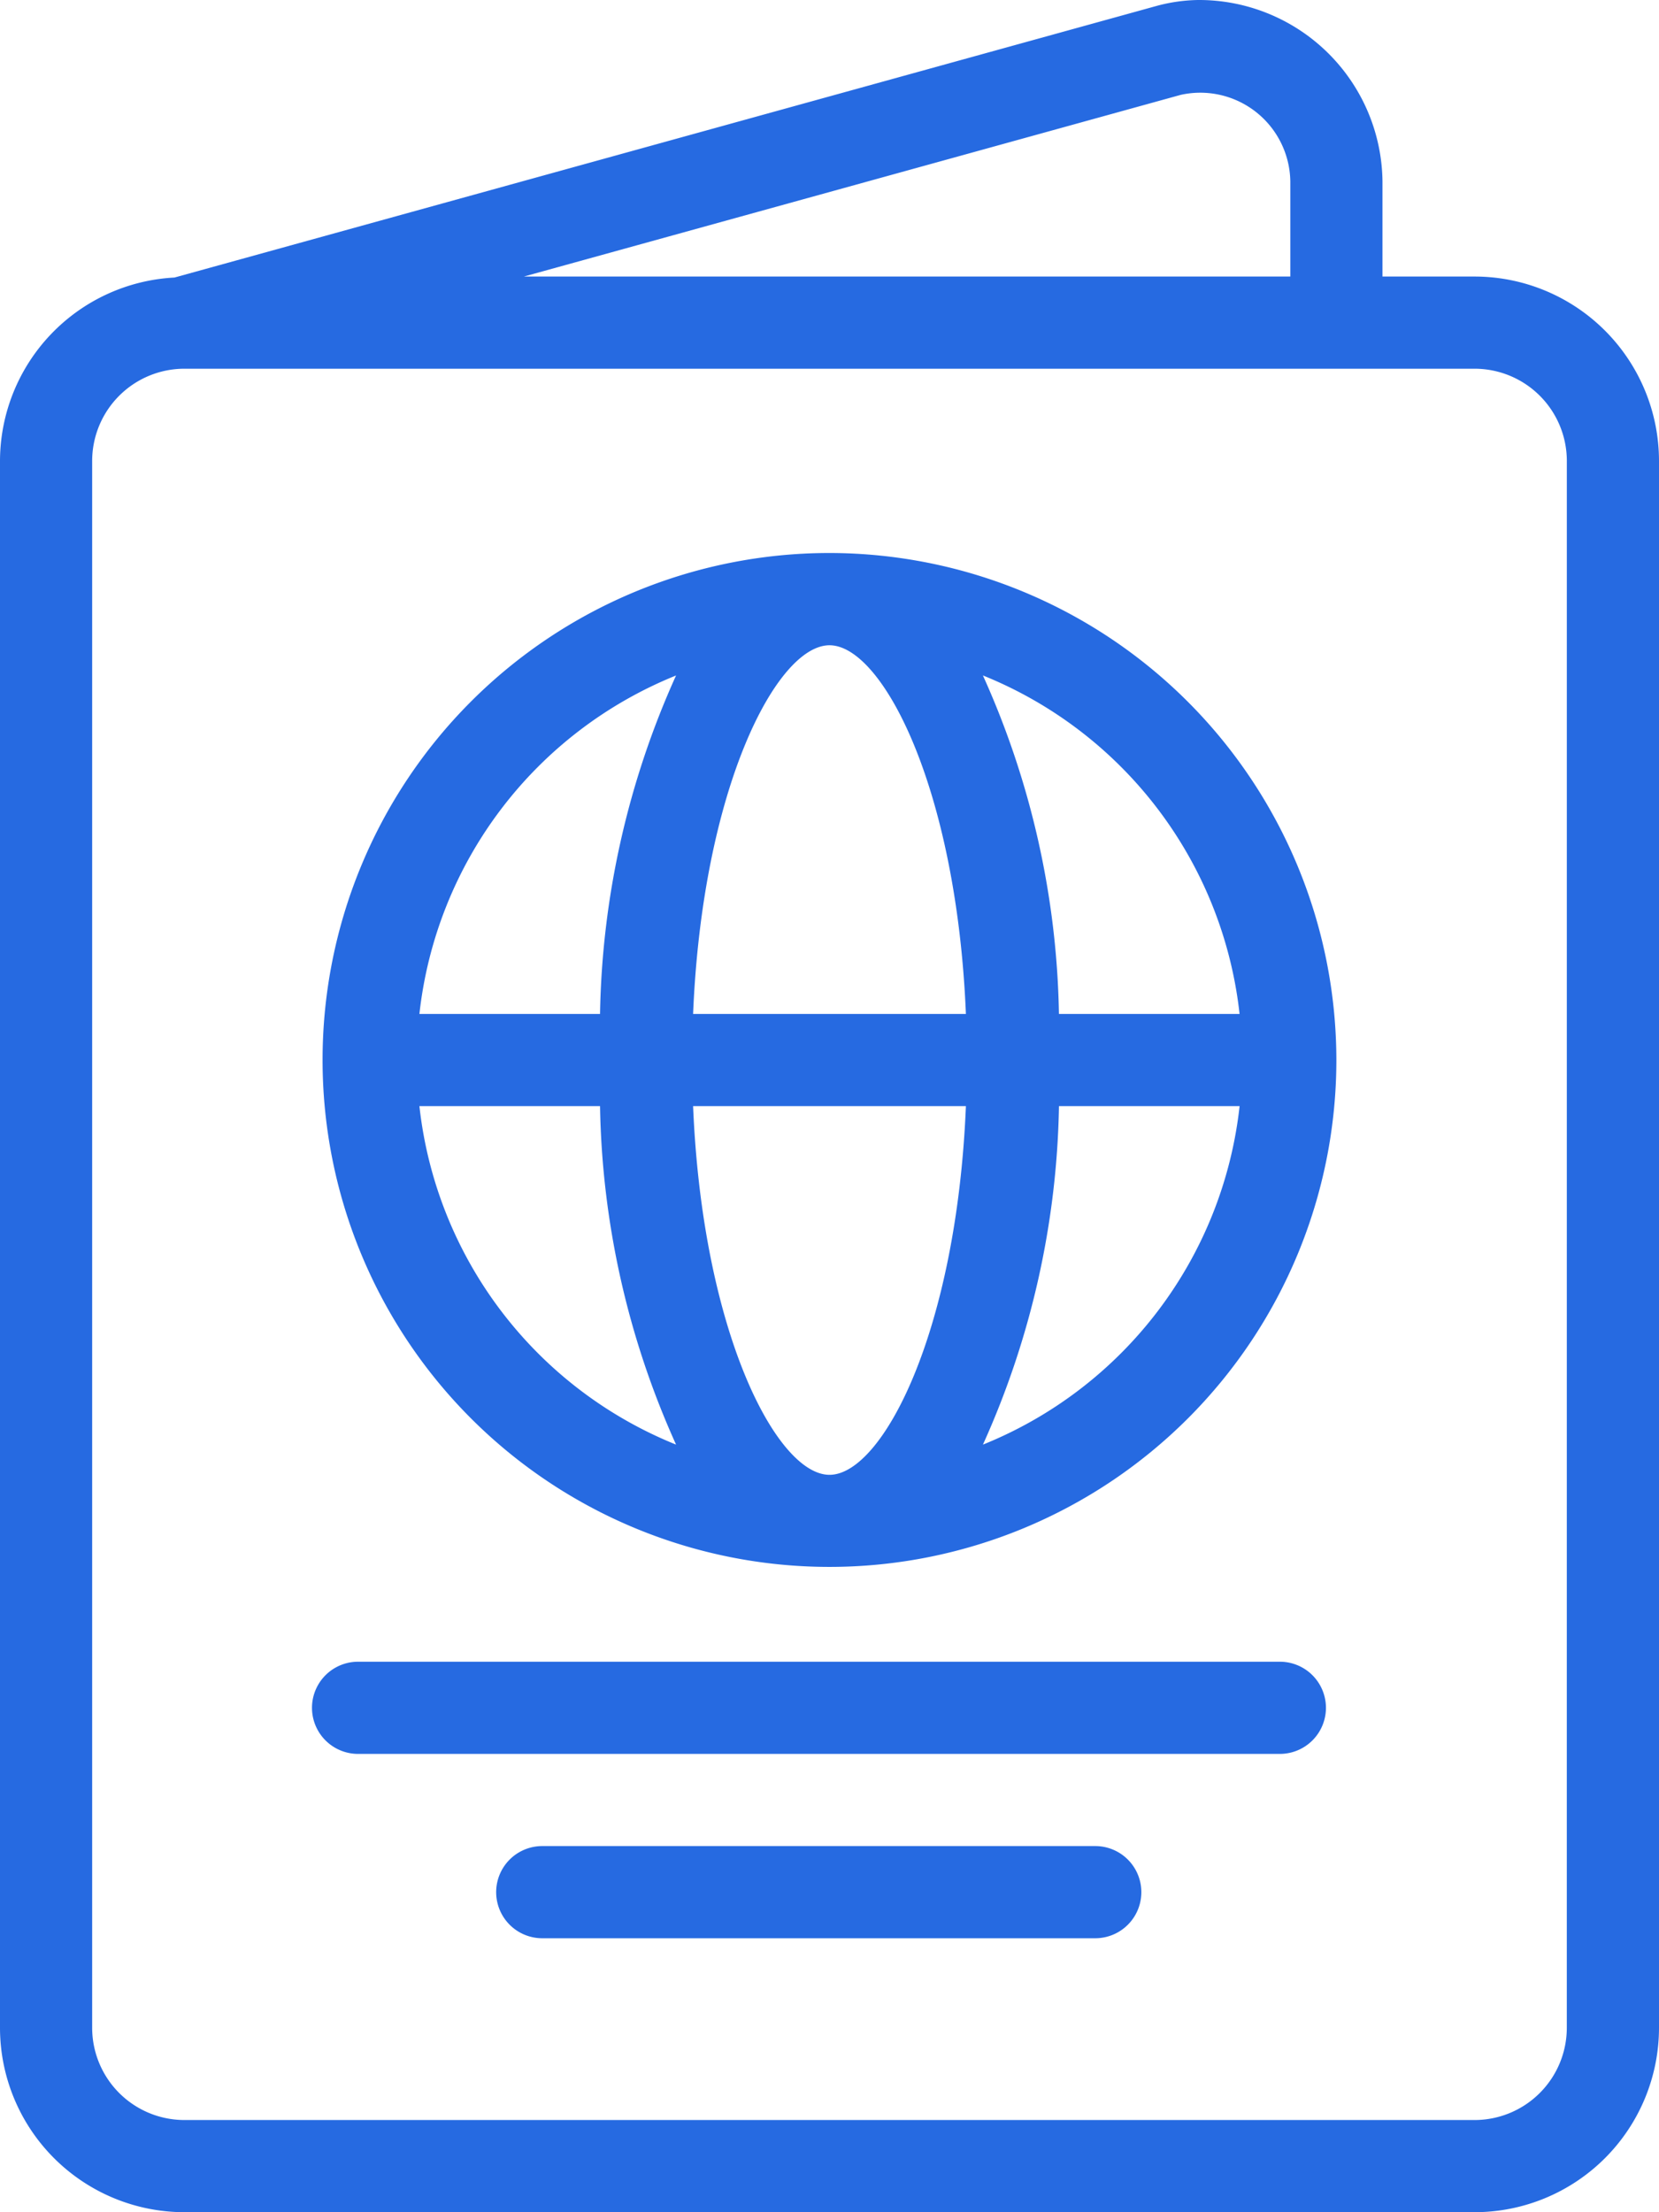
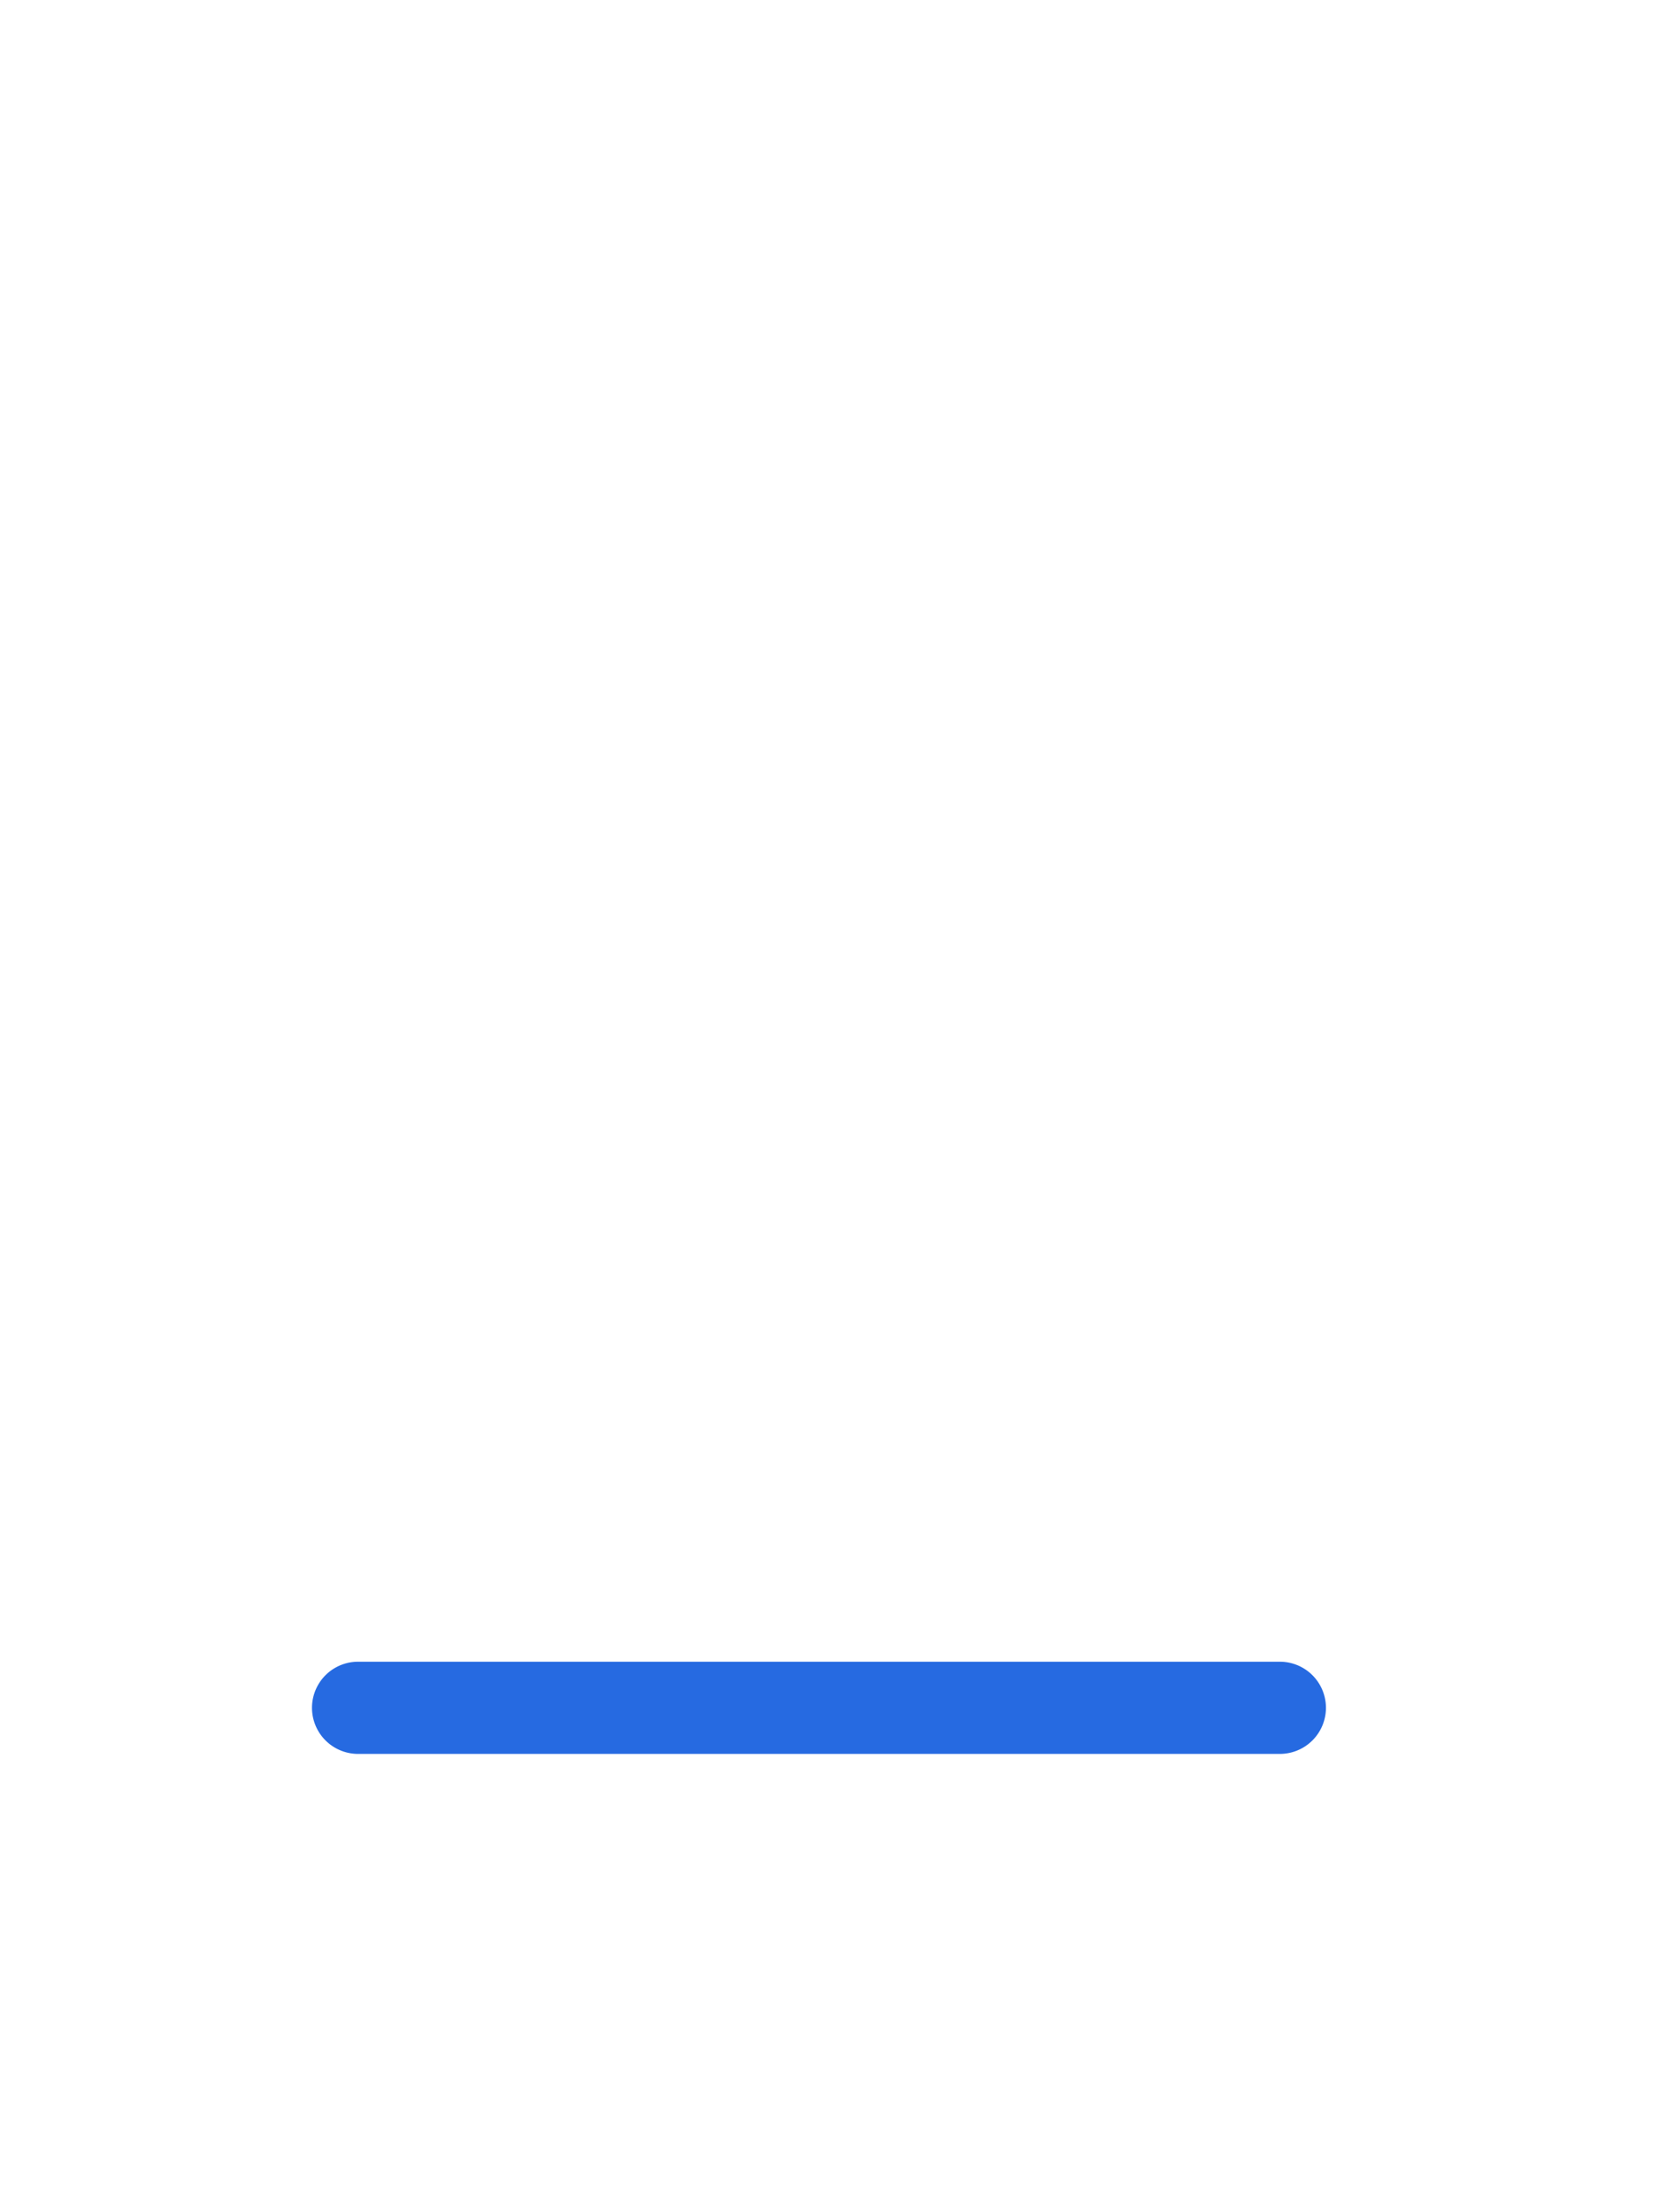
<svg xmlns="http://www.w3.org/2000/svg" id="Group_47" data-name="Group 47" width="55.046" height="73.395" viewBox="0 0 55.046 73.395">
  <defs>
    <clipPath id="clip-path">
      <rect id="Rectangle_84" data-name="Rectangle 84" width="55.046" height="73.395" fill="#266ae1" />
    </clipPath>
  </defs>
  <g id="Group_46" data-name="Group 46" clip-path="url(#clip-path)">
    <path id="Path_87" data-name="Path 87" d="M104.323,384.569l-30.585,0a1.529,1.529,0,0,0,0,3.058l30.585,0a1.529,1.529,0,1,0,0-3.058" transform="translate(-61.857 -329.438)" fill="#266ae1" />
-     <path id="Path_88" data-name="Path 88" d="M134.753,427.263H116.4a1.529,1.529,0,0,0,0,3.058h18.349a1.529,1.529,0,0,0,0-3.058" transform="translate(-98.408 -366.016)" fill="#266ae1" />
-     <path id="Path_89" data-name="Path 89" d="M91.486,128a16.819,16.819,0,1,0,16.819,16.819A16.838,16.838,0,0,0,91.486,128M77.88,146.351h5.993a28.428,28.428,0,0,0,2.523,11.23,13.732,13.732,0,0,1-8.516-11.23m5.993-3.058H77.88a13.732,13.732,0,0,1,8.516-11.23,28.428,28.428,0,0,0-2.523,11.23m7.614,15.29c-1.752,0-4.216-4.737-4.526-12.232h9.052c-.31,7.5-2.774,12.232-4.526,12.232m-4.526-15.29c.31-7.5,2.774-12.232,4.526-12.232s4.216,4.737,4.526,12.232Zm9.617,14.288a28.429,28.429,0,0,0,2.523-11.23h5.993a13.732,13.732,0,0,1-8.516,11.23M99.1,143.292a28.428,28.428,0,0,0-2.523-11.23,13.732,13.732,0,0,1,8.516,11.23Z" transform="translate(-63.964 -109.653)" fill="#266ae1" />
-     <path id="Path_90" data-name="Path 90" d="M48.929,9.174H45.871V6.015A6.089,6.089,0,0,0,39.755,0a5.559,5.559,0,0,0-1.366.193L5.789,9.208A6.107,6.107,0,0,0,0,15.291V67.278a6.122,6.122,0,0,0,6.116,6.116H48.93a6.122,6.122,0,0,0,6.116-6.116V15.291a6.122,6.122,0,0,0-6.116-6.116M39.174,3.148a2.987,2.987,0,0,1,3.639,2.867v3.16H17.382Zm12.813,64.13a3.062,3.062,0,0,1-3.058,3.058H6.116a3.062,3.062,0,0,1-3.058-3.058V15.291a3.062,3.062,0,0,1,3.058-3.058H48.93a3.062,3.062,0,0,1,3.058,3.058Z" transform="translate(0 0)" fill="#266ae1" />
  </g>
</svg>